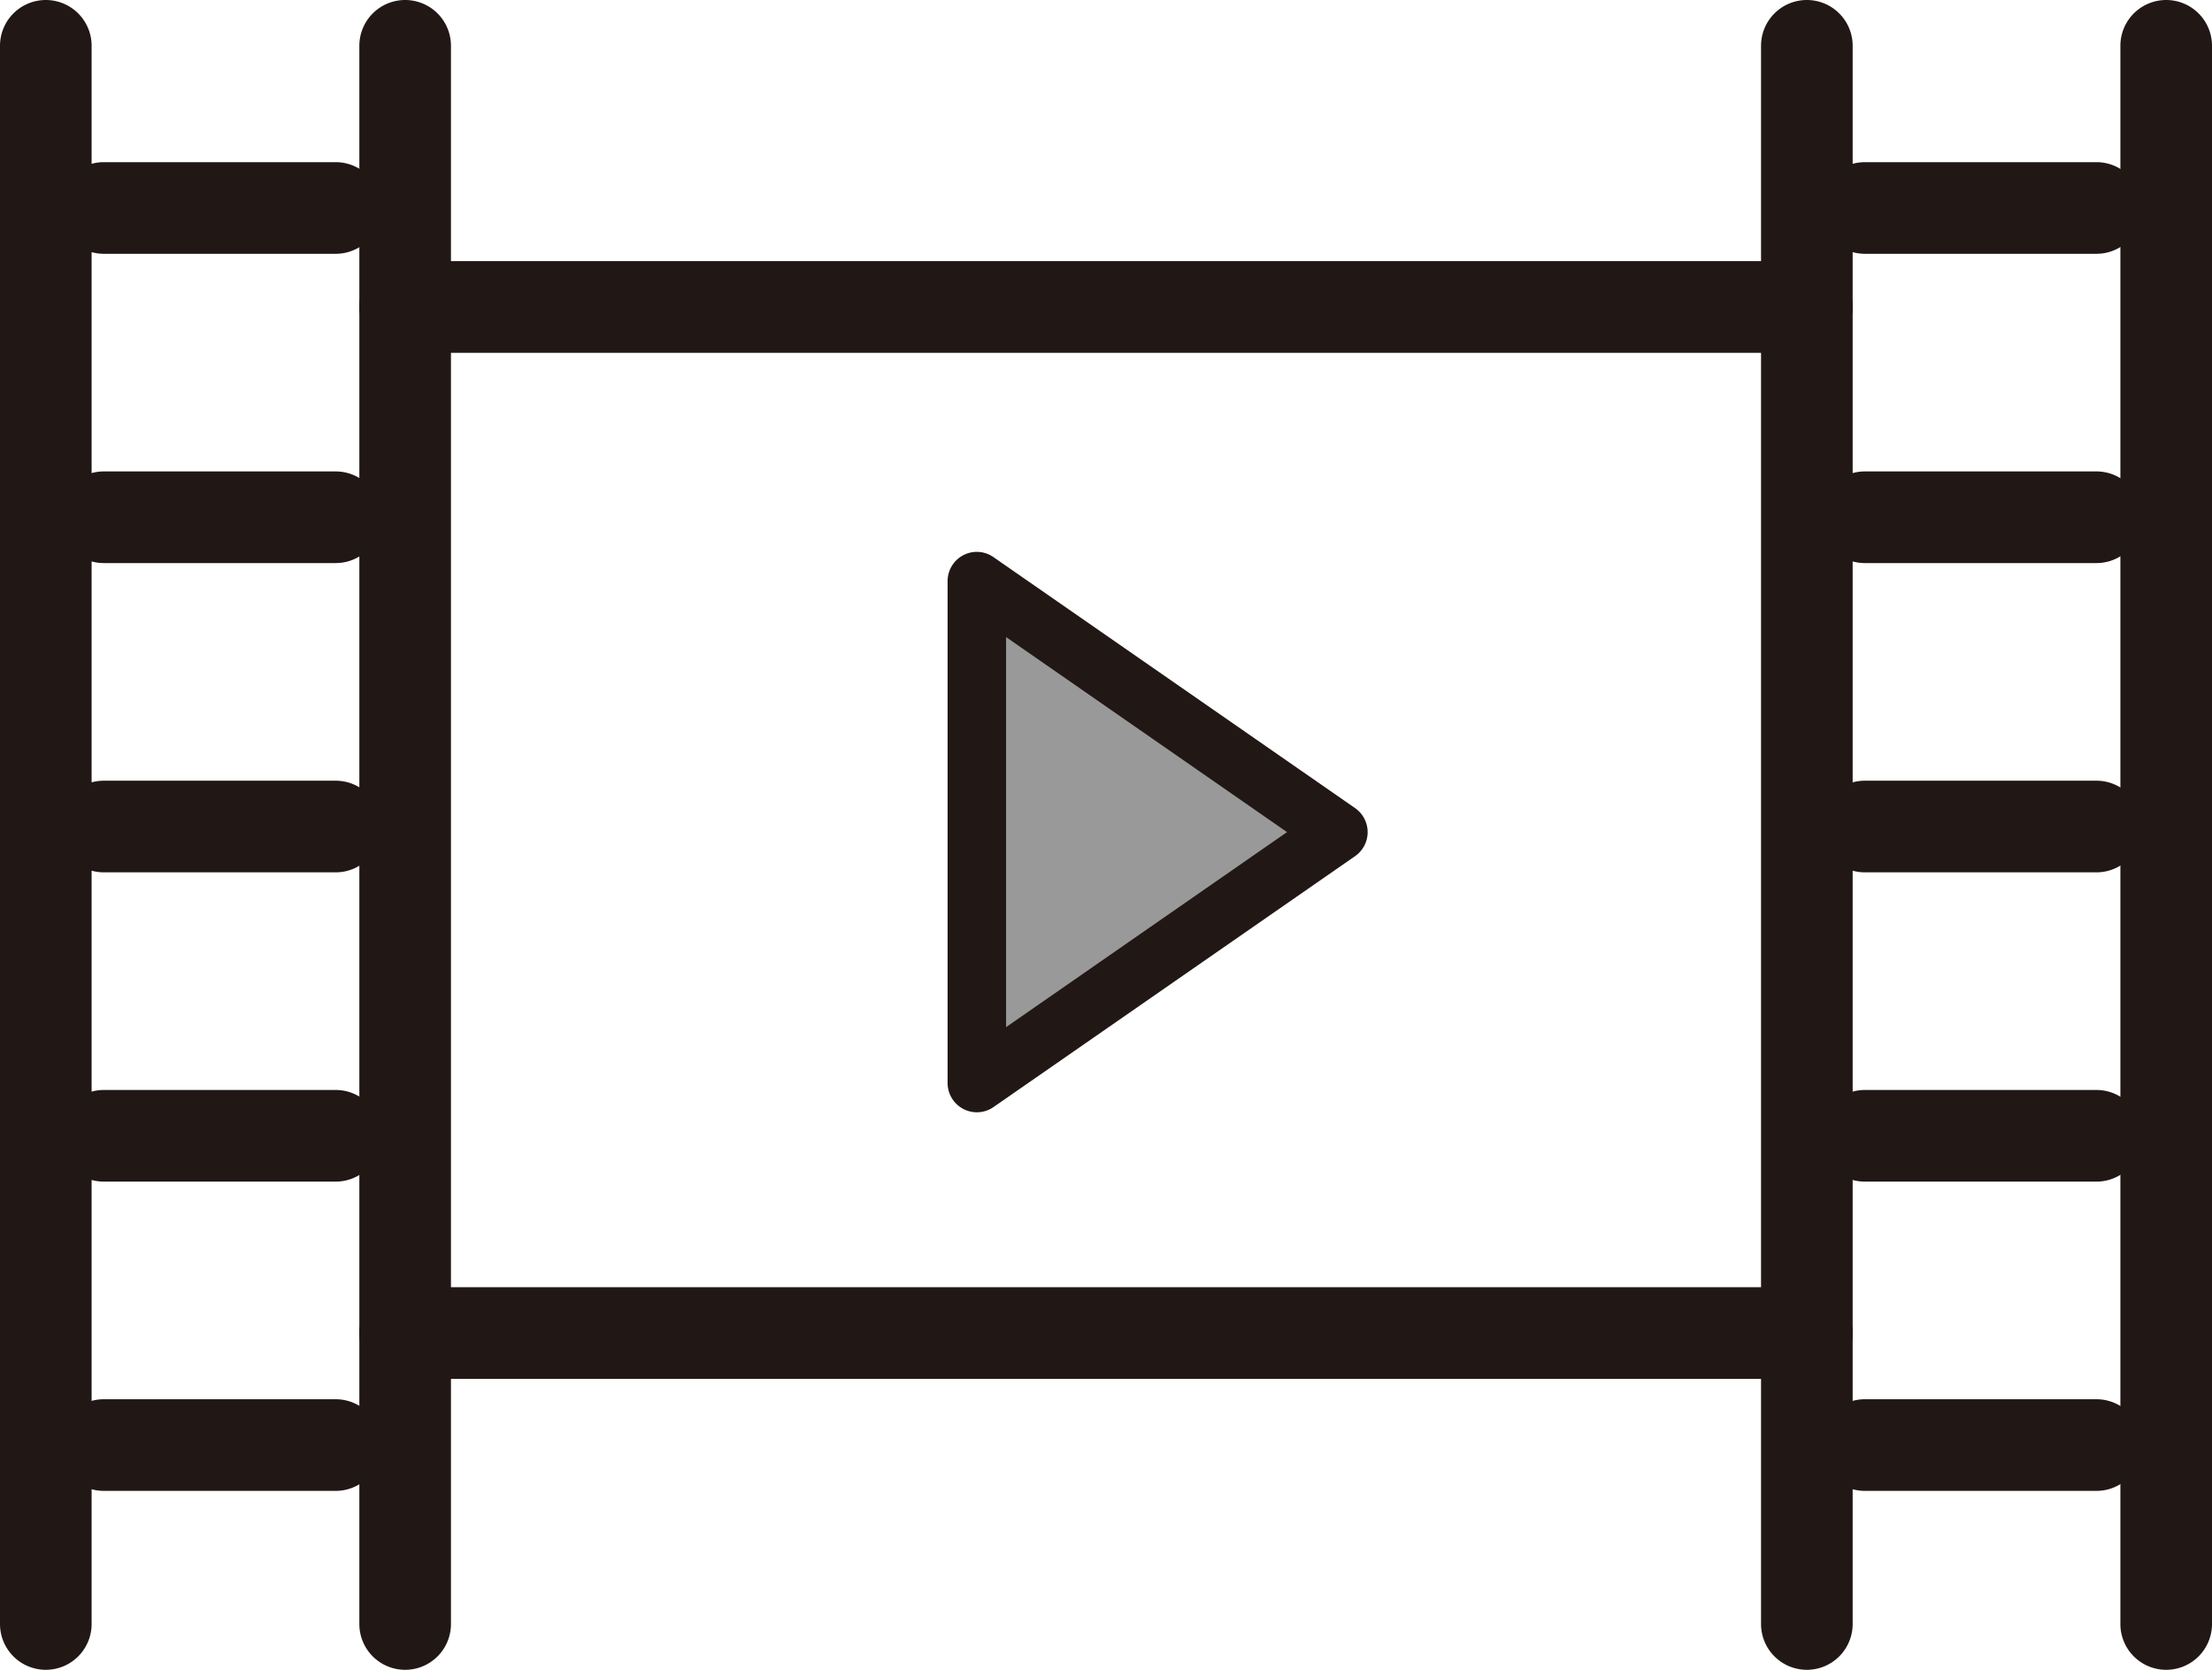
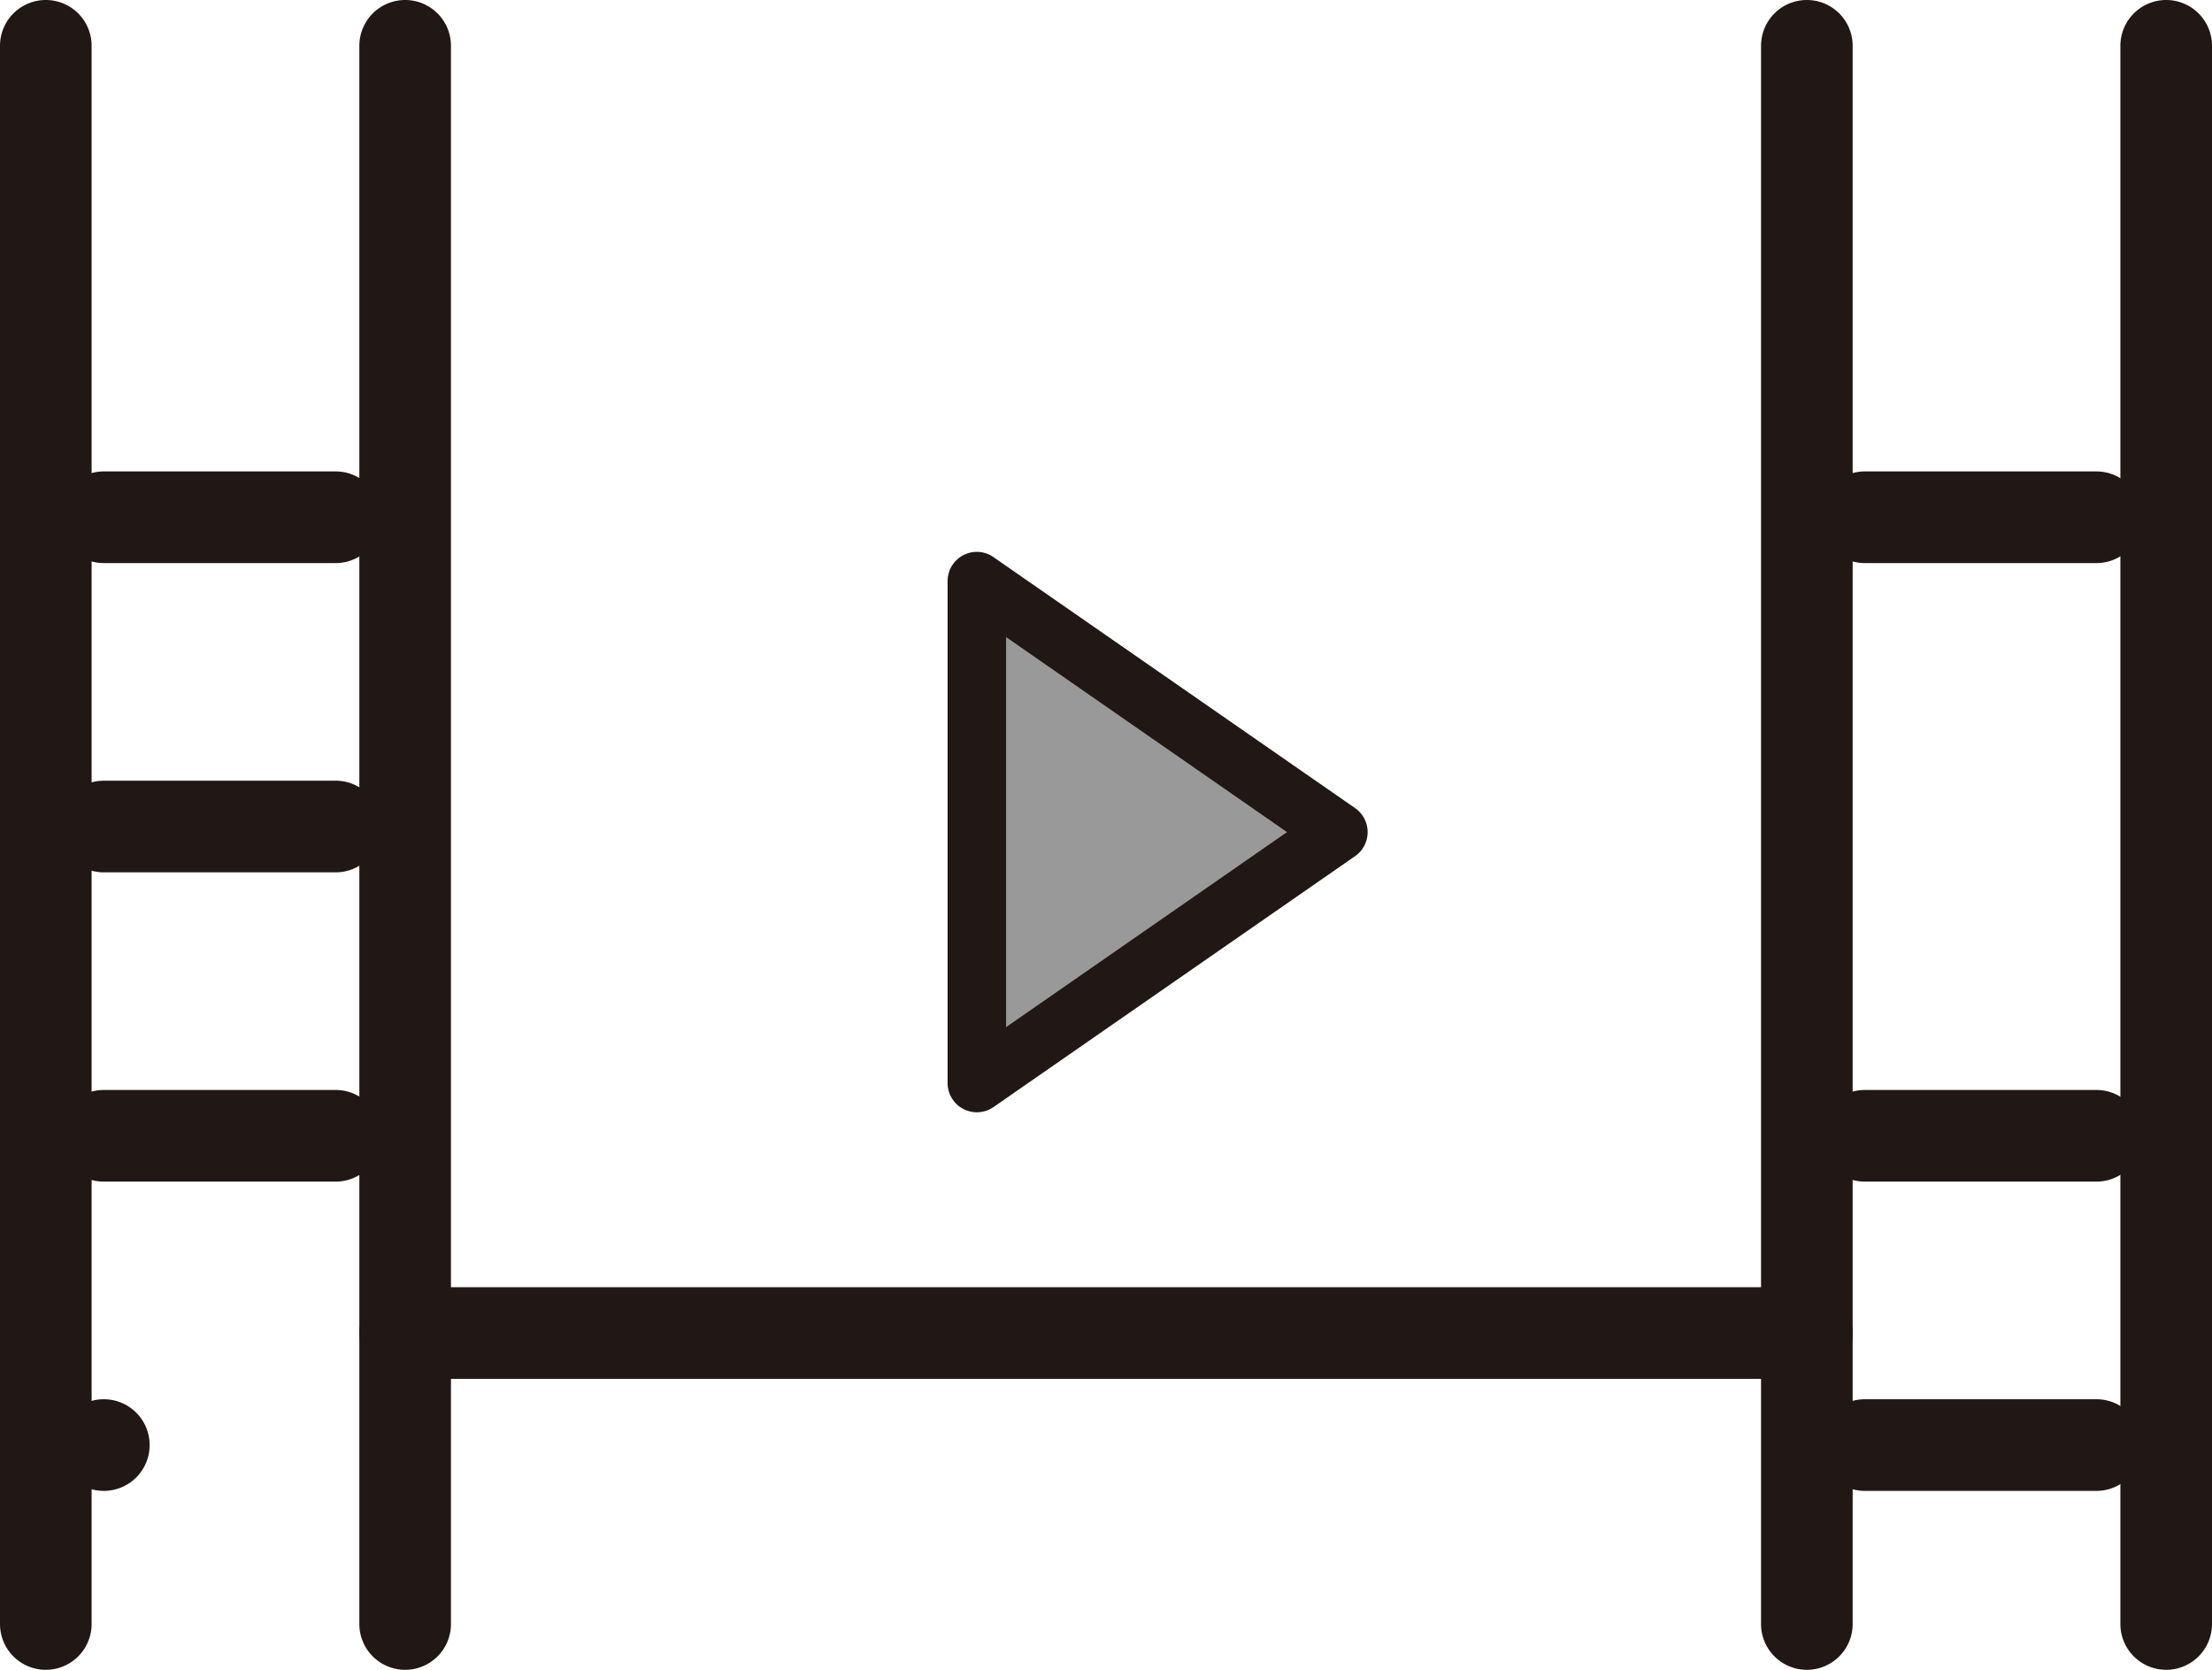
<svg xmlns="http://www.w3.org/2000/svg" width="72.434" height="54.667" viewBox="0 0 72.434 54.667">
  <g transform="translate(-13.783 -14.333)">
    <path d="M15.283,69a1.5,1.5,0,0,1-1.5-1.5V15.833a1.5,1.5,0,0,1,3,0V67.5A1.5,1.5,0,0,1,15.283,69Z" fill="#211715" />
    <path d="M27.05,69a1.5,1.5,0,0,1-1.5-1.5V15.833a1.5,1.5,0,1,1,3,0V67.5A1.5,1.5,0,0,1,27.05,69Z" fill="#211715" />
-     <path d="M24.775,22.642H17.183a1.5,1.5,0,0,1,0-3h7.592a1.5,1.5,0,0,1,0,3Z" fill="#211715" />
    <path d="M24.775,32.767H17.183a1.5,1.5,0,0,1,0-3h7.592a1.5,1.5,0,0,1,0,3Z" fill="#211715" />
    <path d="M24.775,42.892H17.183a1.5,1.5,0,0,1,0-3h7.592a1.5,1.5,0,1,1,0,3Z" fill="#211715" />
    <path d="M24.775,53.017H17.183a1.5,1.5,0,0,1,0-3h7.592a1.5,1.5,0,1,1,0,3Z" fill="#211715" />
-     <path d="M24.775,63.142H17.183a1.5,1.5,0,0,1,0-3h7.592a1.5,1.5,0,1,1,0,3Z" fill="#211715" />
+     <path d="M24.775,63.142H17.183a1.5,1.5,0,0,1,0-3a1.5,1.5,0,1,1,0,3Z" fill="#211715" />
    <path d="M72.95,69a1.5,1.5,0,0,1-1.5-1.5V15.833a1.5,1.5,0,0,1,3,0V67.5A1.5,1.5,0,0,1,72.95,69Z" fill="#211715" />
    <path d="M84.717,69a1.5,1.5,0,0,1-1.5-1.5V15.833a1.5,1.5,0,0,1,3,0V67.5A1.5,1.5,0,0,1,84.717,69Z" fill="#211715" />
-     <path d="M82.433,22.642H74.85a1.5,1.5,0,0,1,0-3h7.583a1.5,1.5,0,0,1,0,3Z" fill="#211715" />
    <path d="M82.433,32.767H74.85a1.5,1.5,0,0,1,0-3h7.583a1.5,1.5,0,0,1,0,3Z" fill="#211715" />
-     <path d="M82.433,42.892H74.85a1.5,1.5,0,0,1,0-3h7.583a1.5,1.5,0,0,1,0,3Z" fill="#211715" />
    <path d="M82.433,53.017H74.85a1.5,1.5,0,0,1,0-3h7.583a1.5,1.5,0,0,1,0,3Z" fill="#211715" />
    <path d="M82.433,63.142H74.85a1.5,1.5,0,0,1,0-3h7.583a1.5,1.5,0,0,1,0,3Z" fill="#211715" />
-     <path d="M72.95,25.883H27.05a1.5,1.5,0,1,1,0-3h45.9a1.5,1.5,0,0,1,0,3Z" fill="#211715" />
    <path d="M72.95,59.475H27.05a1.5,1.5,0,0,1,0-3h45.9a1.5,1.5,0,0,1,0,3Z" fill="#211715" />
    <path d="M45.767,33.358V49.792l11.842-8.217Z" fill="#999" />
    <path d="M45.767,32.4a.958.958,0,0,1,.546.171l11.842,8.217a.958.958,0,0,1,0,1.575L46.313,50.579a.958.958,0,0,1-1.5-.787V33.358a.958.958,0,0,1,.958-.958Zm10.161,9.175-9.2-6.385V47.96Z" fill="#211715" />
  </g>
</svg>